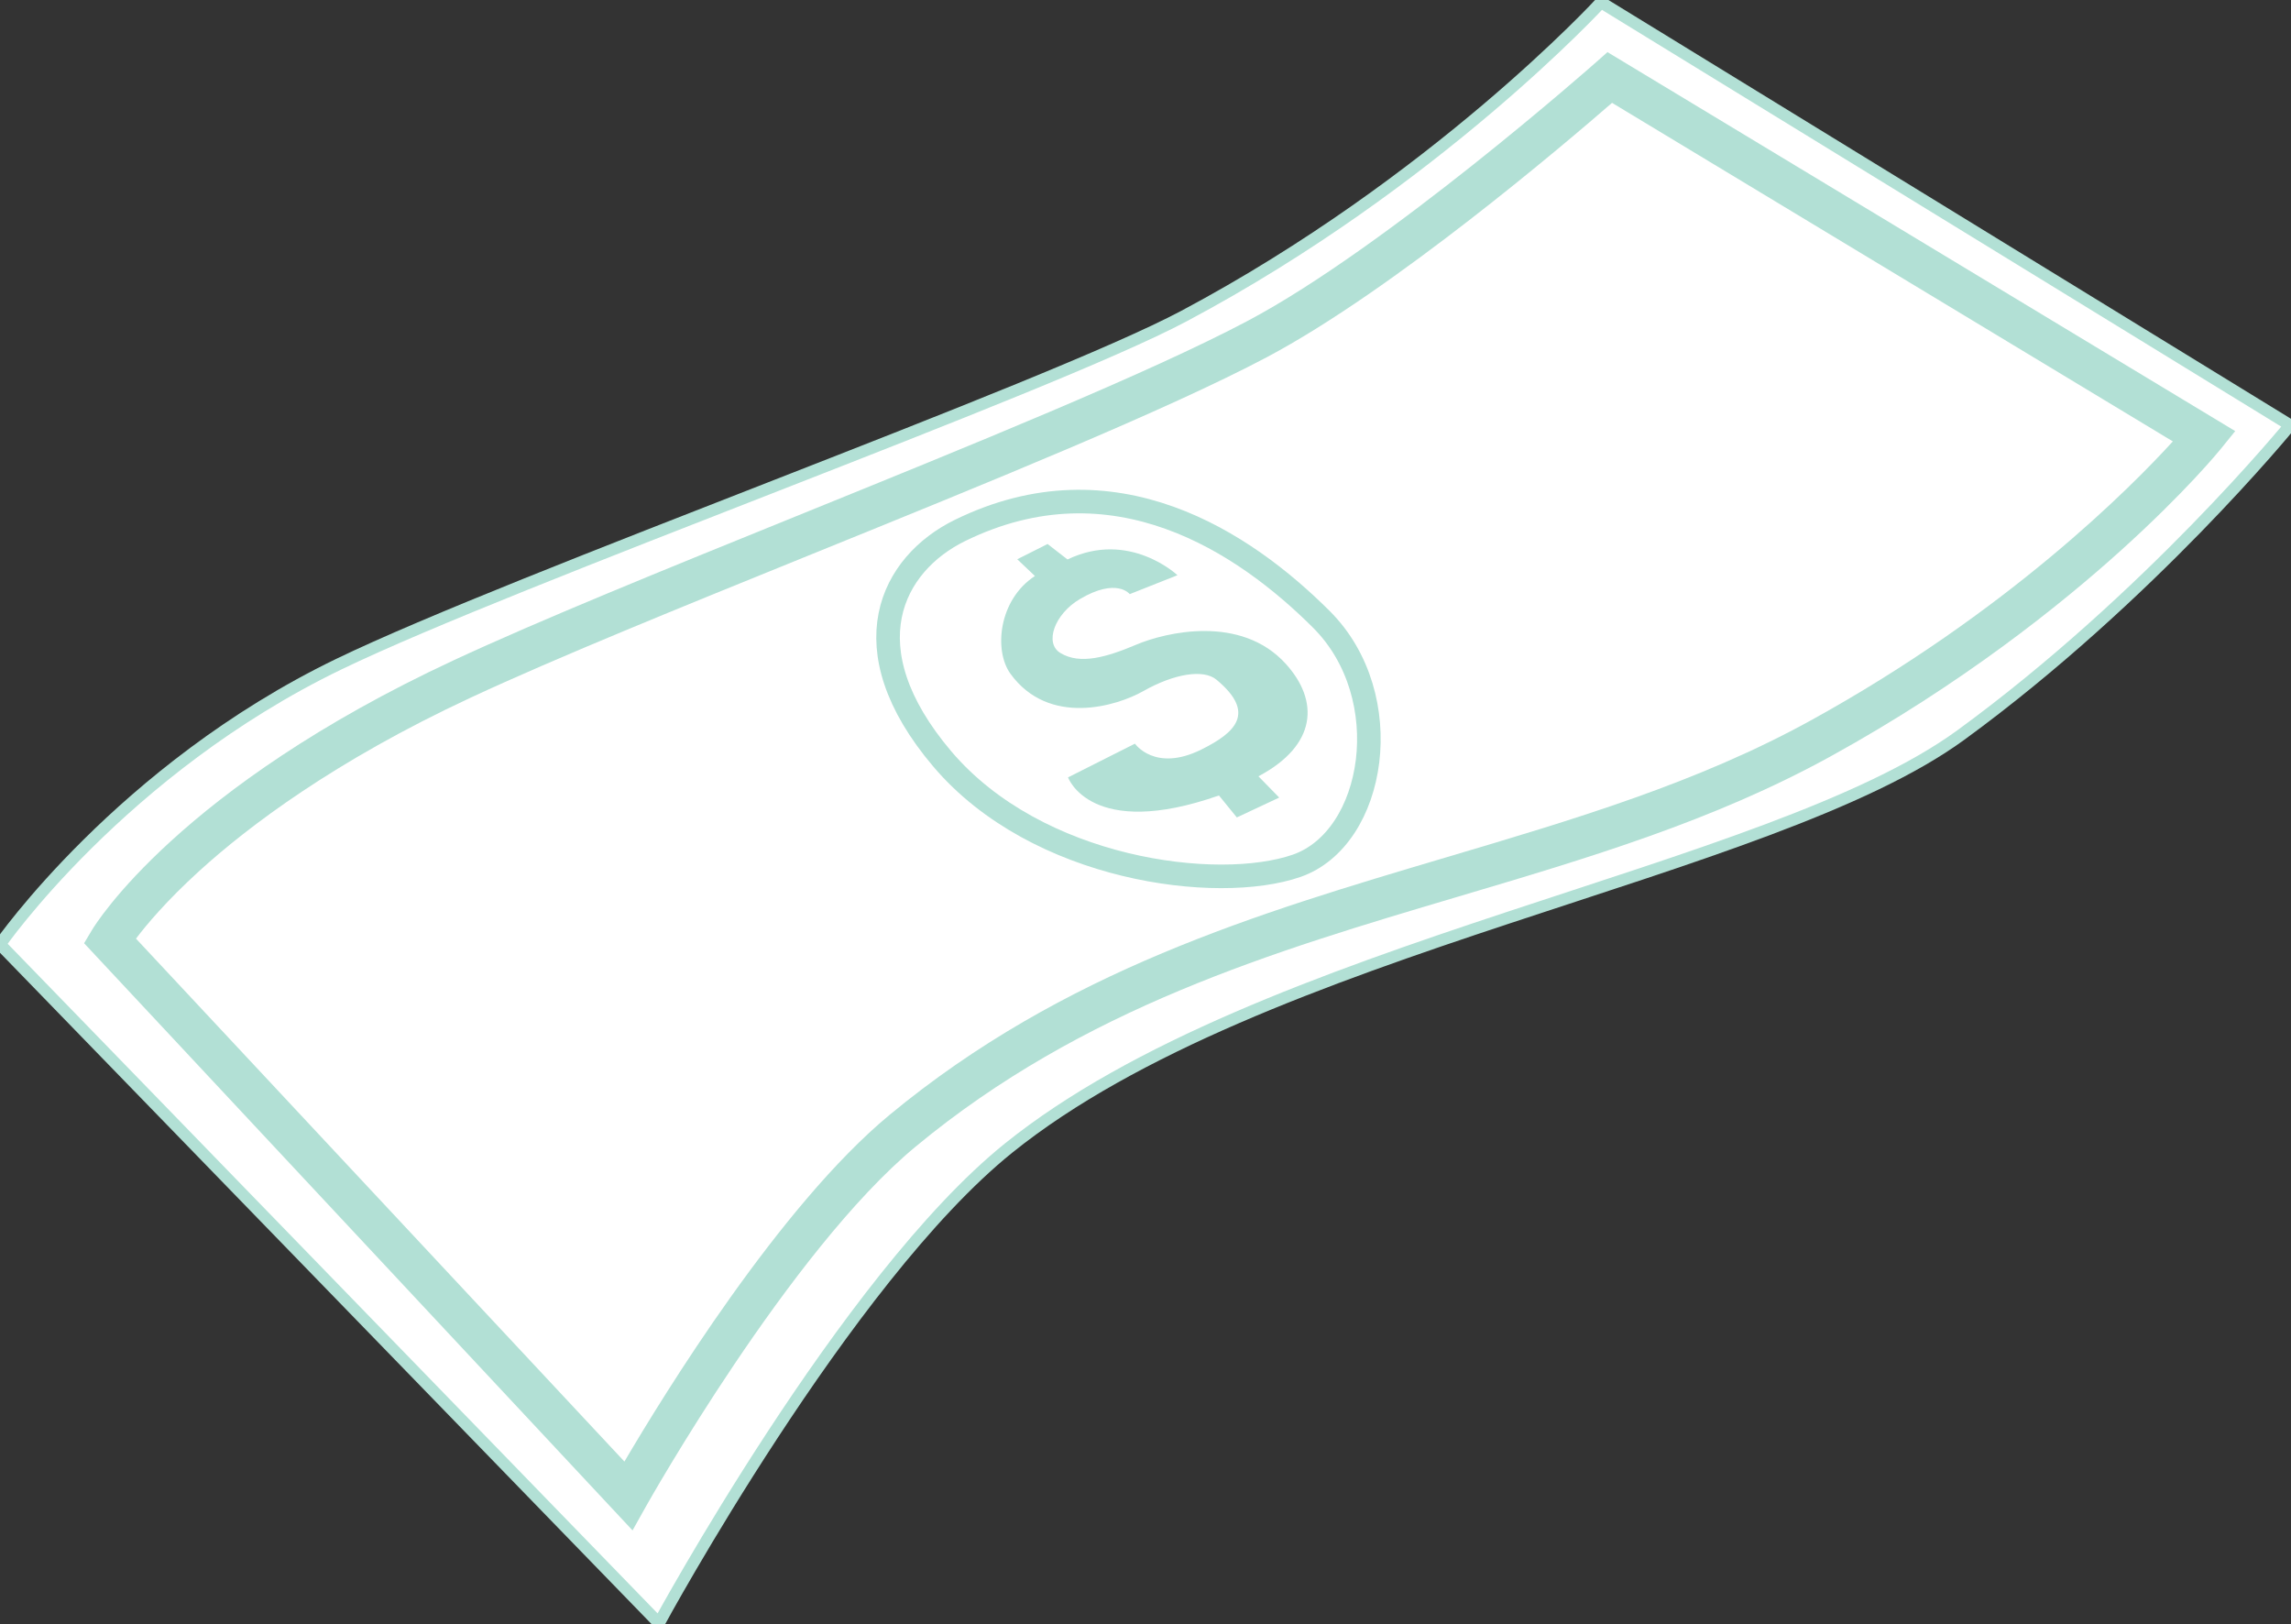
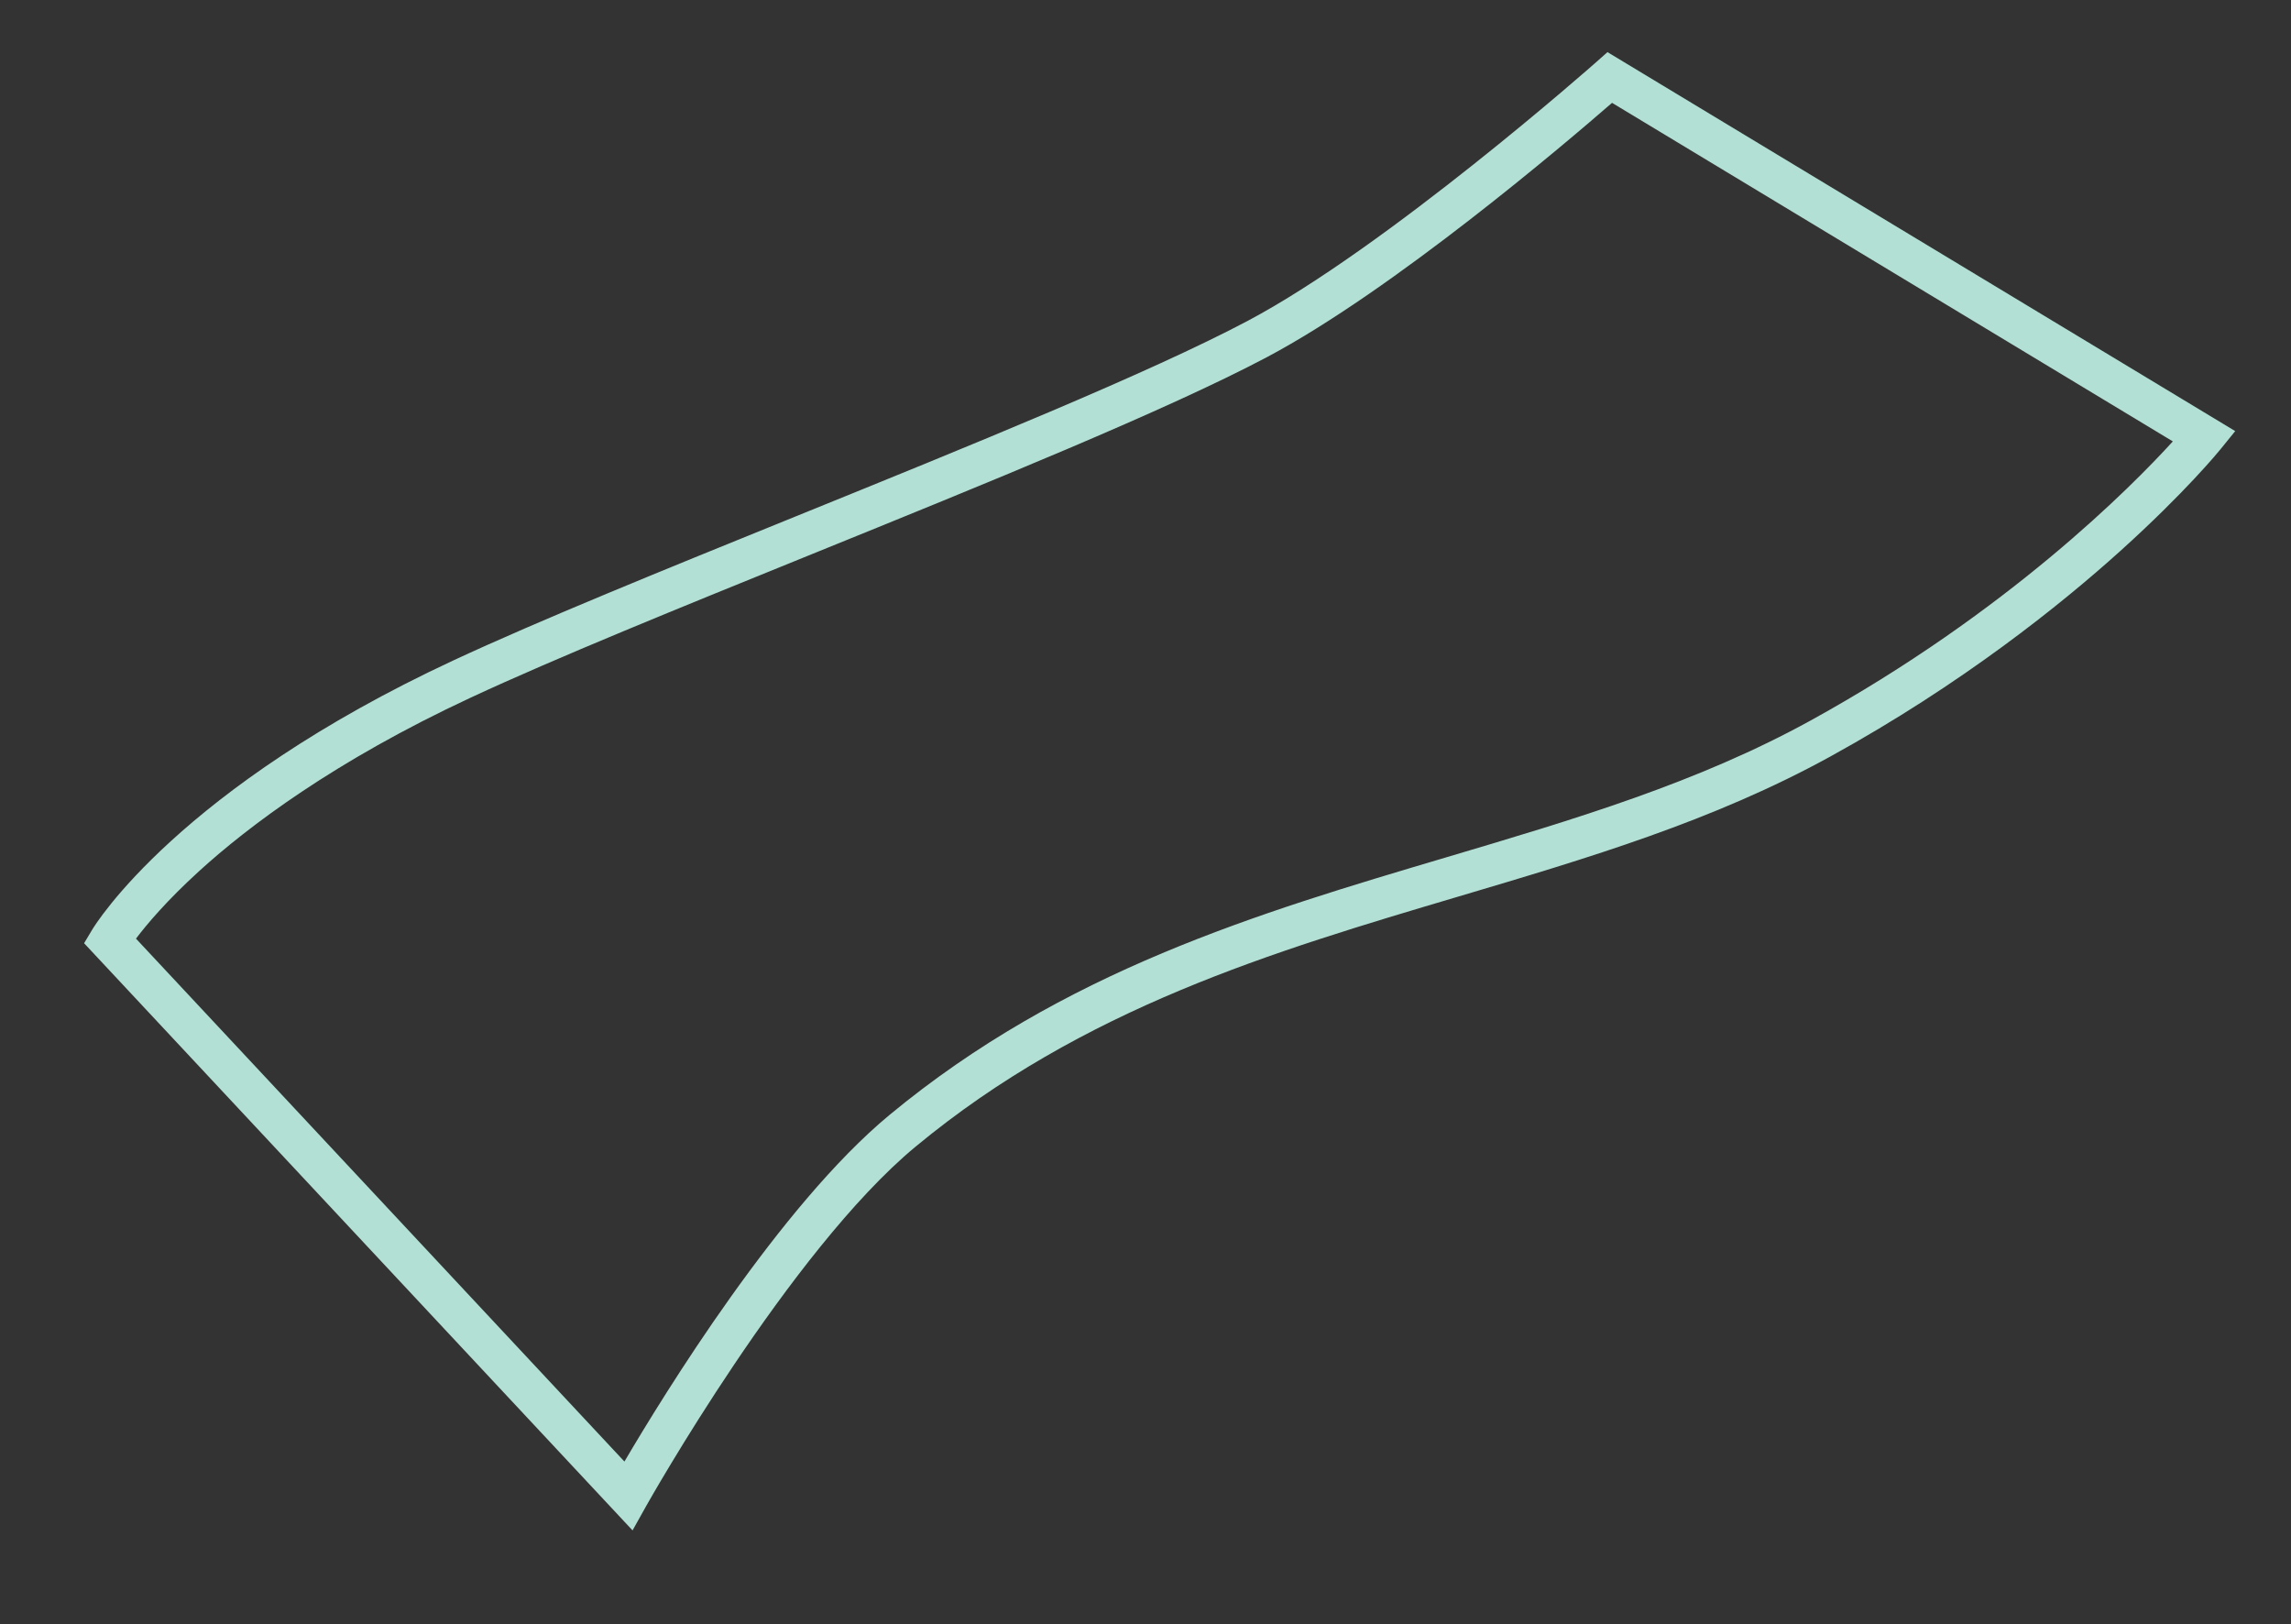
<svg xmlns="http://www.w3.org/2000/svg" width="972px" height="689px" viewBox="0 0 972 689" version="1.1">
  <rect x="0" y="0" width="972" height="689" fill="#333333" stroke="none" />
  <title>img-cash1</title>
  <g id="img-cash1" stroke="none" stroke-width="1" fill="none" fill-rule="evenodd">
    <g id="Group-14" transform="translate(0, 1)">
-       <path d="M0,399.614 C0,399.614 51.476,325.366 143.729,280.768 C218.574,244.586 443.972,164.13 502.417,133.037 C609.26,76.196 679.25,0 679.25,0 L971.628,179.365 C971.628,179.365 912.073,252.333 831.923,310.825 C750.752,370.062 534.681,400.158 427.909,486.052 C358.782,541.663 279.557,687.617 279.557,687.617 L0,399.614 Z" id="Fill-1" stroke="#B2E0D5" stroke-width="5" fill="#FFFFFF" />
      <path d="M57.695,397.197 L264.925,619.04 C281.725,590.442 330.964,510.422 377.371,472.008 C451.181,410.913 533.677,386.429 613.457,362.751 C668.373,346.452 720.244,331.057 768.271,304.618 C851.76,258.656 904.231,205.622 921.868,186.257 L683.939,42.627 C664.393,59.625 591.024,122.158 537.489,150.528 C495.117,172.982 418.398,204.098 344.204,234.19 C288.466,256.796 235.82,278.149 199.767,294.93 C141.713,321.953 105.152,349.774 84.704,368.354 C70.662,381.114 62.097,391.373 57.695,397.197 L57.695,397.197 Z M268.37,648.245 L35.68,399.146 L39.038,393.522 C40.49,391.091 75.931,333.36 192.417,279.139 C228.867,262.172 281.711,240.739 337.657,218.049 C411.445,188.121 487.747,157.175 529.333,135.136 C588.463,103.802 676.329,26.143 677.21,25.362 L682.004,21.112 L948.332,181.885 L942.033,189.656 C941.442,190.386 927.218,207.83 899.645,232.688 C874.319,255.522 832.425,289.184 776.672,319.877 C727,347.222 674.255,362.877 618.413,379.45 C540.309,402.63 459.547,426.599 388.479,485.426 C335.084,529.623 274.797,636.761 274.194,637.838 L268.37,648.245 Z" id="Fill-4" fill="#B2E0D5" />
-       <path d="M407.248,224.052 C378.447,238.169 359.67,273.697 399.795,320.98 C439.919,368.263 516.563,377.937 550.101,366.308 C583.639,354.679 593.331,294.397 560.635,261.766 C527.939,229.135 472.592,192.023 407.248,224.052" id="Fill-6" stroke="#B2E0D5" stroke-width="10" />
-       <path d="M524.747,345.781 L542.73,337.356 L533.919,328.335 C558.89,315.07 559.704,296.279 545.521,280.628 C526.466,259.602 494.569,267.214 482.081,272.487 C469.594,277.761 458.29,281.108 449.894,276.025 C442.968,271.832 447.432,259.503 458.093,253.182 C473.808,243.864 479.319,251.047 479.319,251.047 L499.551,243.022 C499.551,243.022 479.154,223.722 452.914,236.344 L444.455,229.781 L431.593,236.258 L439.085,243.357 C423.574,253.506 421.617,275.069 428.704,284.833 C445.071,307.379 473.88,298.529 485.012,292.22 C498.324,284.679 510.665,282.845 516.06,287.313 C533.096,301.421 524.225,309.785 509.64,317.003 C489.977,326.735 481.524,314.485 481.524,314.485 L453.132,328.79 C453.132,328.79 462.7,355.577 517.162,336.461 L524.747,345.781 Z" id="Fill-12" fill="#B2E0D5" />
    </g>
  </g>
</svg>